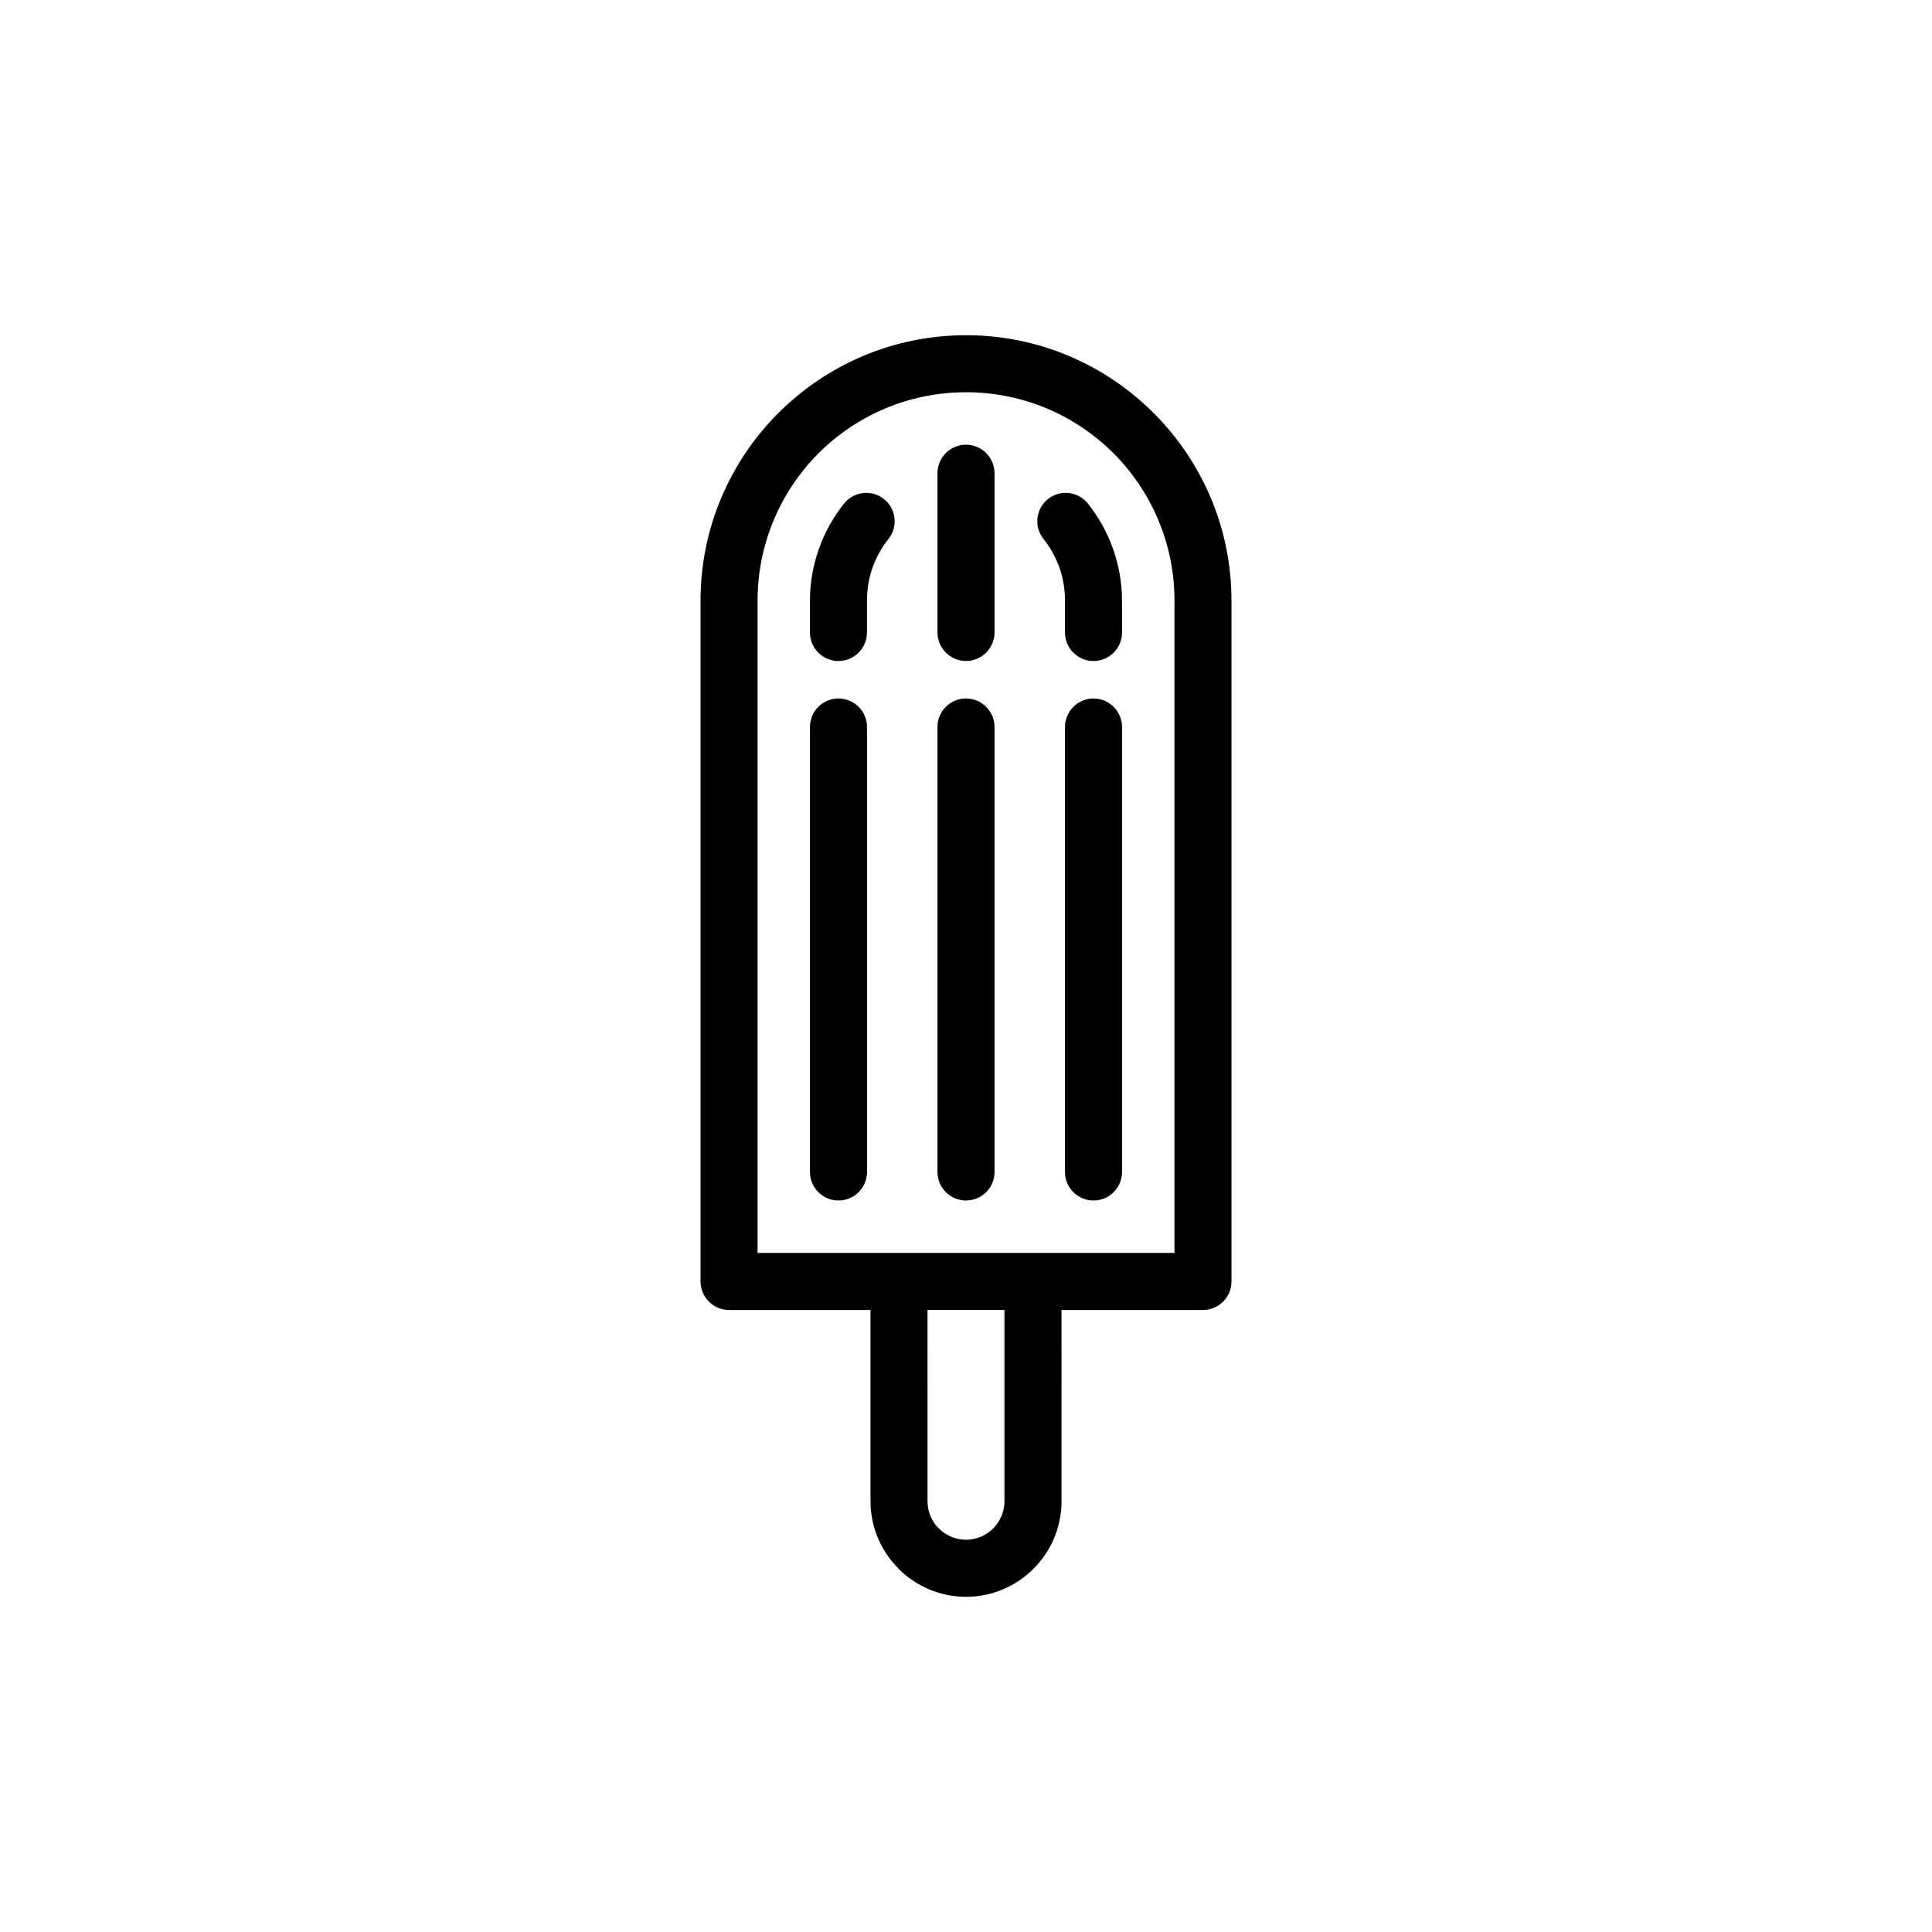
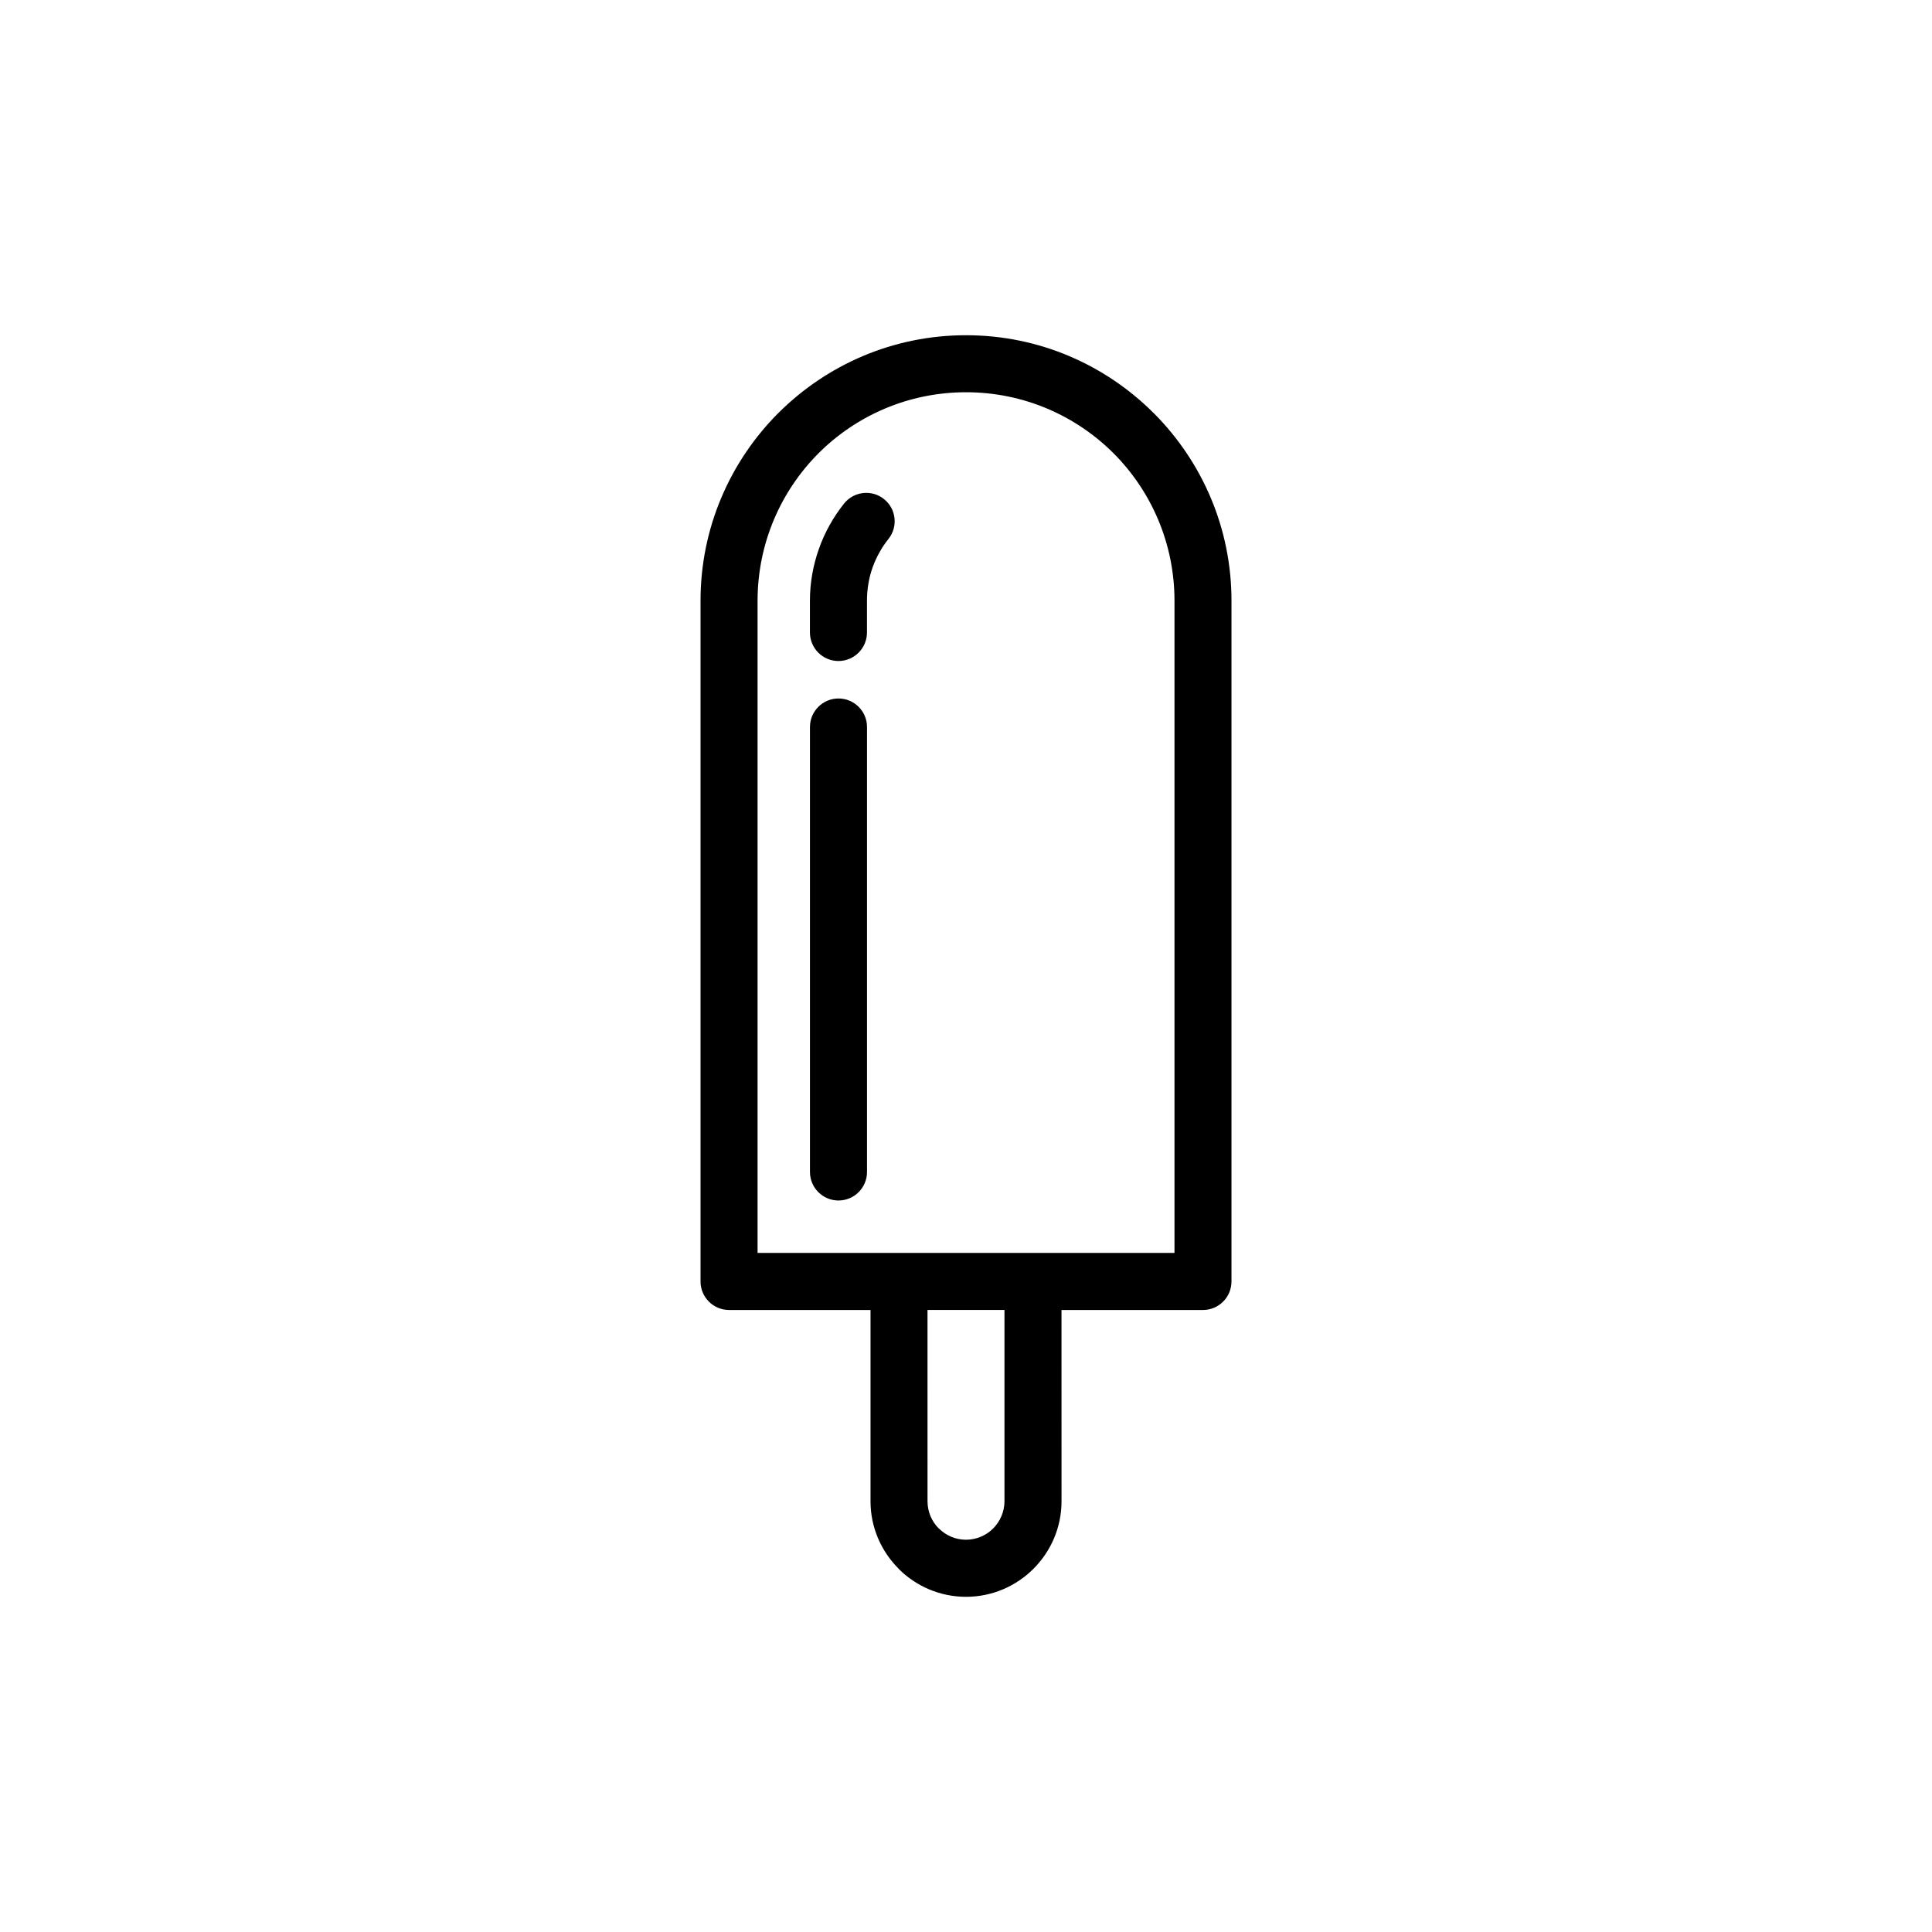
<svg xmlns="http://www.w3.org/2000/svg" fill="#000000" width="800px" height="800px" version="1.1" viewBox="144 144 512 512">
  <g>
-     <path d="m441.35 454.59c0 4.172-3.387 7.559-7.559 7.559-4.172 0-7.559-3.387-7.559-7.559v-117.92c0-4.172 3.387-7.559 7.559-7.559 4.172 0 7.559 3.387 7.559 7.559zm0-142.98c0 4.172-3.387 7.566-7.559 7.566-4.172 0-7.559-3.394-7.559-7.566v-8.414c0-3.09-0.516-6.019-1.438-8.68-1.004-2.828-2.438-5.43-4.254-7.684-2.602-3.238-2.066-7.981 1.18-10.57 3.231-2.59 7.969-2.066 10.57 1.168 2.871 3.602 5.176 7.703 6.711 12.121 1.516 4.309 2.344 8.918 2.344 13.637z" />
    <path d="m367.7 277.43c2.602-3.238 7.34-3.758 10.57-1.168 3.25 2.59 3.777 7.332 1.18 10.57-1.809 2.254-3.25 4.863-4.254 7.684-0.926 2.656-1.438 5.586-1.438 8.68v8.414c0 4.172-3.387 7.566-7.559 7.566s-7.559-3.394-7.559-7.566v-8.414c0-4.727 0.828-9.332 2.344-13.637 1.543-4.426 3.844-8.527 6.715-12.129zm-9.051 59.234c0-4.172 3.387-7.559 7.559-7.559 4.172 0 7.559 3.387 7.559 7.559v117.92c0 4.172-3.387 7.559-7.559 7.559-4.172 0-7.559-3.387-7.559-7.559z" />
    <path d="m449.87 253.6-0.117-0.125-0.039-0.02c-12.734-12.734-30.305-20.617-49.711-20.617-19.348 0-36.859 7.836-49.594 20.484l-0.117 0.125-0.039 0.02c-12.711 12.742-20.605 30.32-20.605 49.723v180.41c0 4.172 3.387 7.559 7.559 7.559h37.488v50.699c0 6.949 2.852 13.285 7.457 17.871l-0.02 0.02c4.566 4.566 10.922 7.422 17.871 7.422 6.969 0 13.305-2.852 17.871-7.422 4.586-4.586 7.441-10.922 7.441-17.891l-0.008-50.695h37.488c4.172 0 7.559-3.387 7.559-7.559v-180.41c0.004-19.336-7.832-36.859-20.484-49.594zm-39.676 288.25c0 2.797-1.16 5.356-2.992 7.203-1.848 1.848-4.41 2.992-7.203 2.992-2.797 0-5.356-1.145-7.184-2.992h-0.039c-1.828-1.828-2.973-4.387-2.973-7.203l-0.004-50.695h20.395zm45.051-65.809h-110.48v-172.85c0-15.262 6.195-29.086 16.156-39.074 9.996-9.977 23.816-16.168 39.086-16.168 15.27 0 29.086 6.191 39.086 16.168 9.961 9.984 16.156 23.816 16.156 39.074v172.85z" />
-     <path d="m392.44 269.41c0-4.172 3.387-7.559 7.559-7.559s7.559 3.387 7.559 7.559v42.195c0 4.172-3.387 7.559-7.559 7.559s-7.559-3.387-7.559-7.559zm0 67.25c0-4.172 3.387-7.559 7.559-7.559s7.559 3.387 7.559 7.559v117.93c0 4.172-3.387 7.559-7.559 7.559s-7.559-3.387-7.559-7.559z" />
  </g>
</svg>